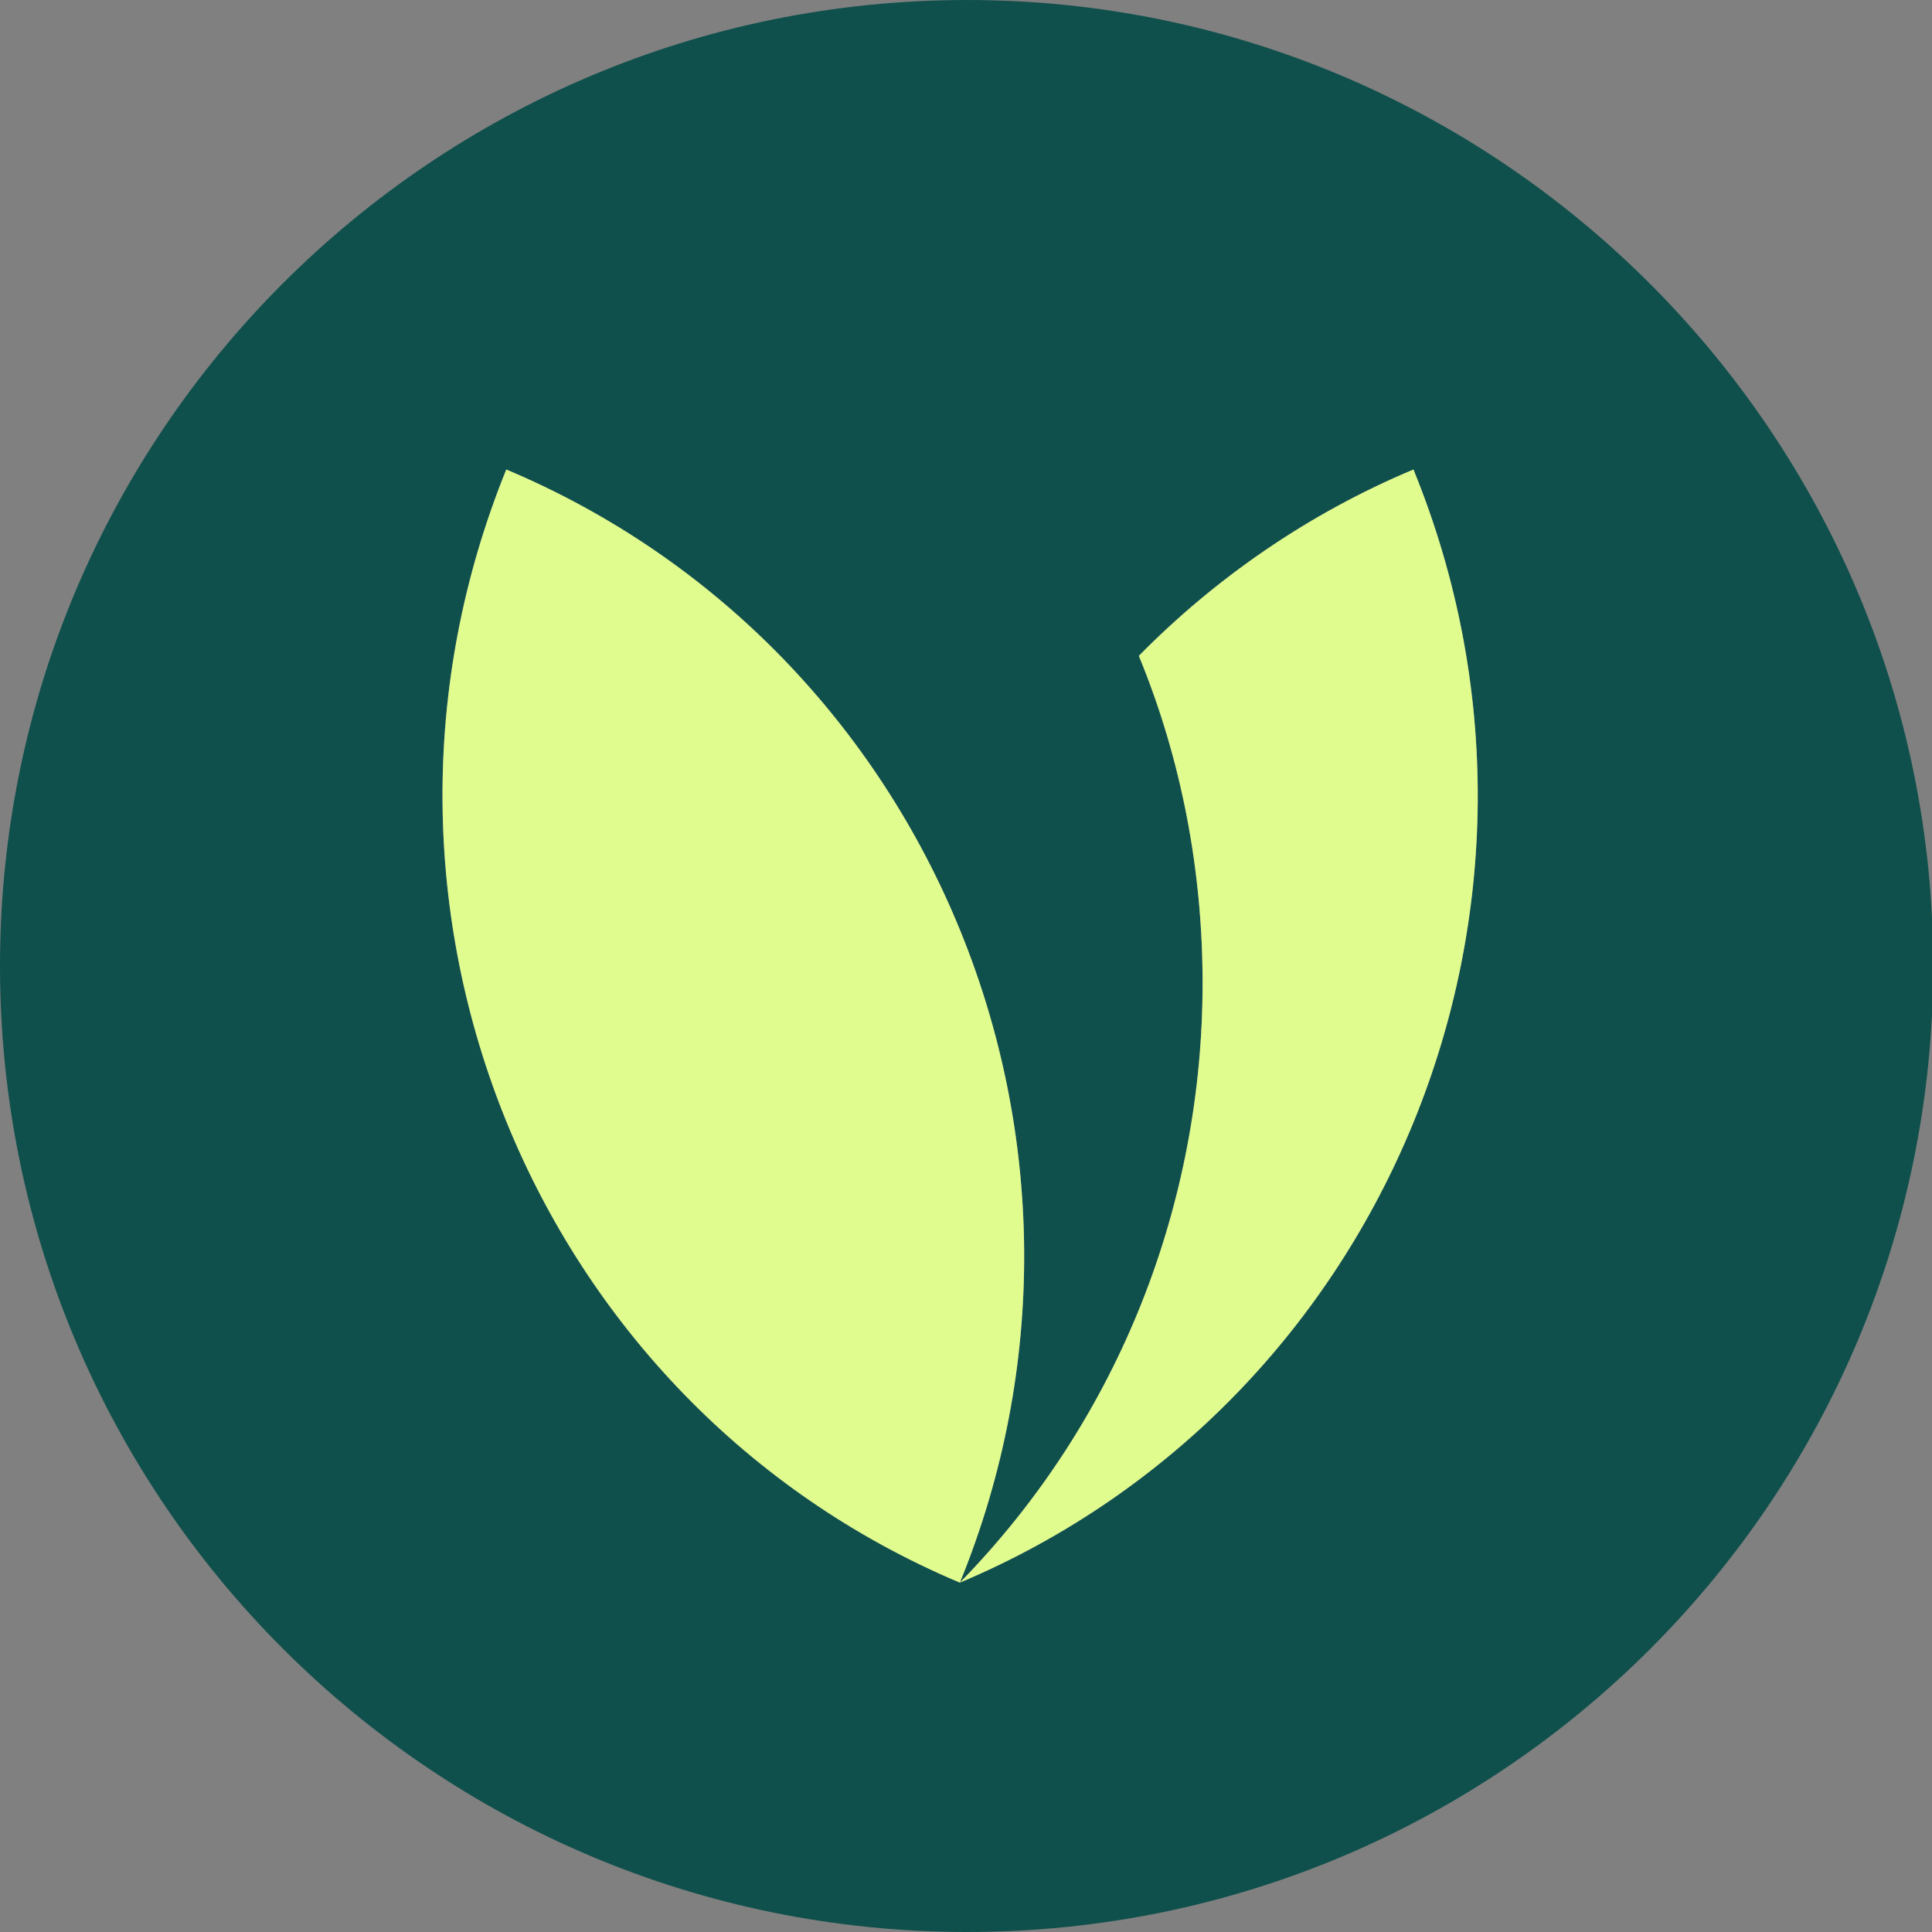
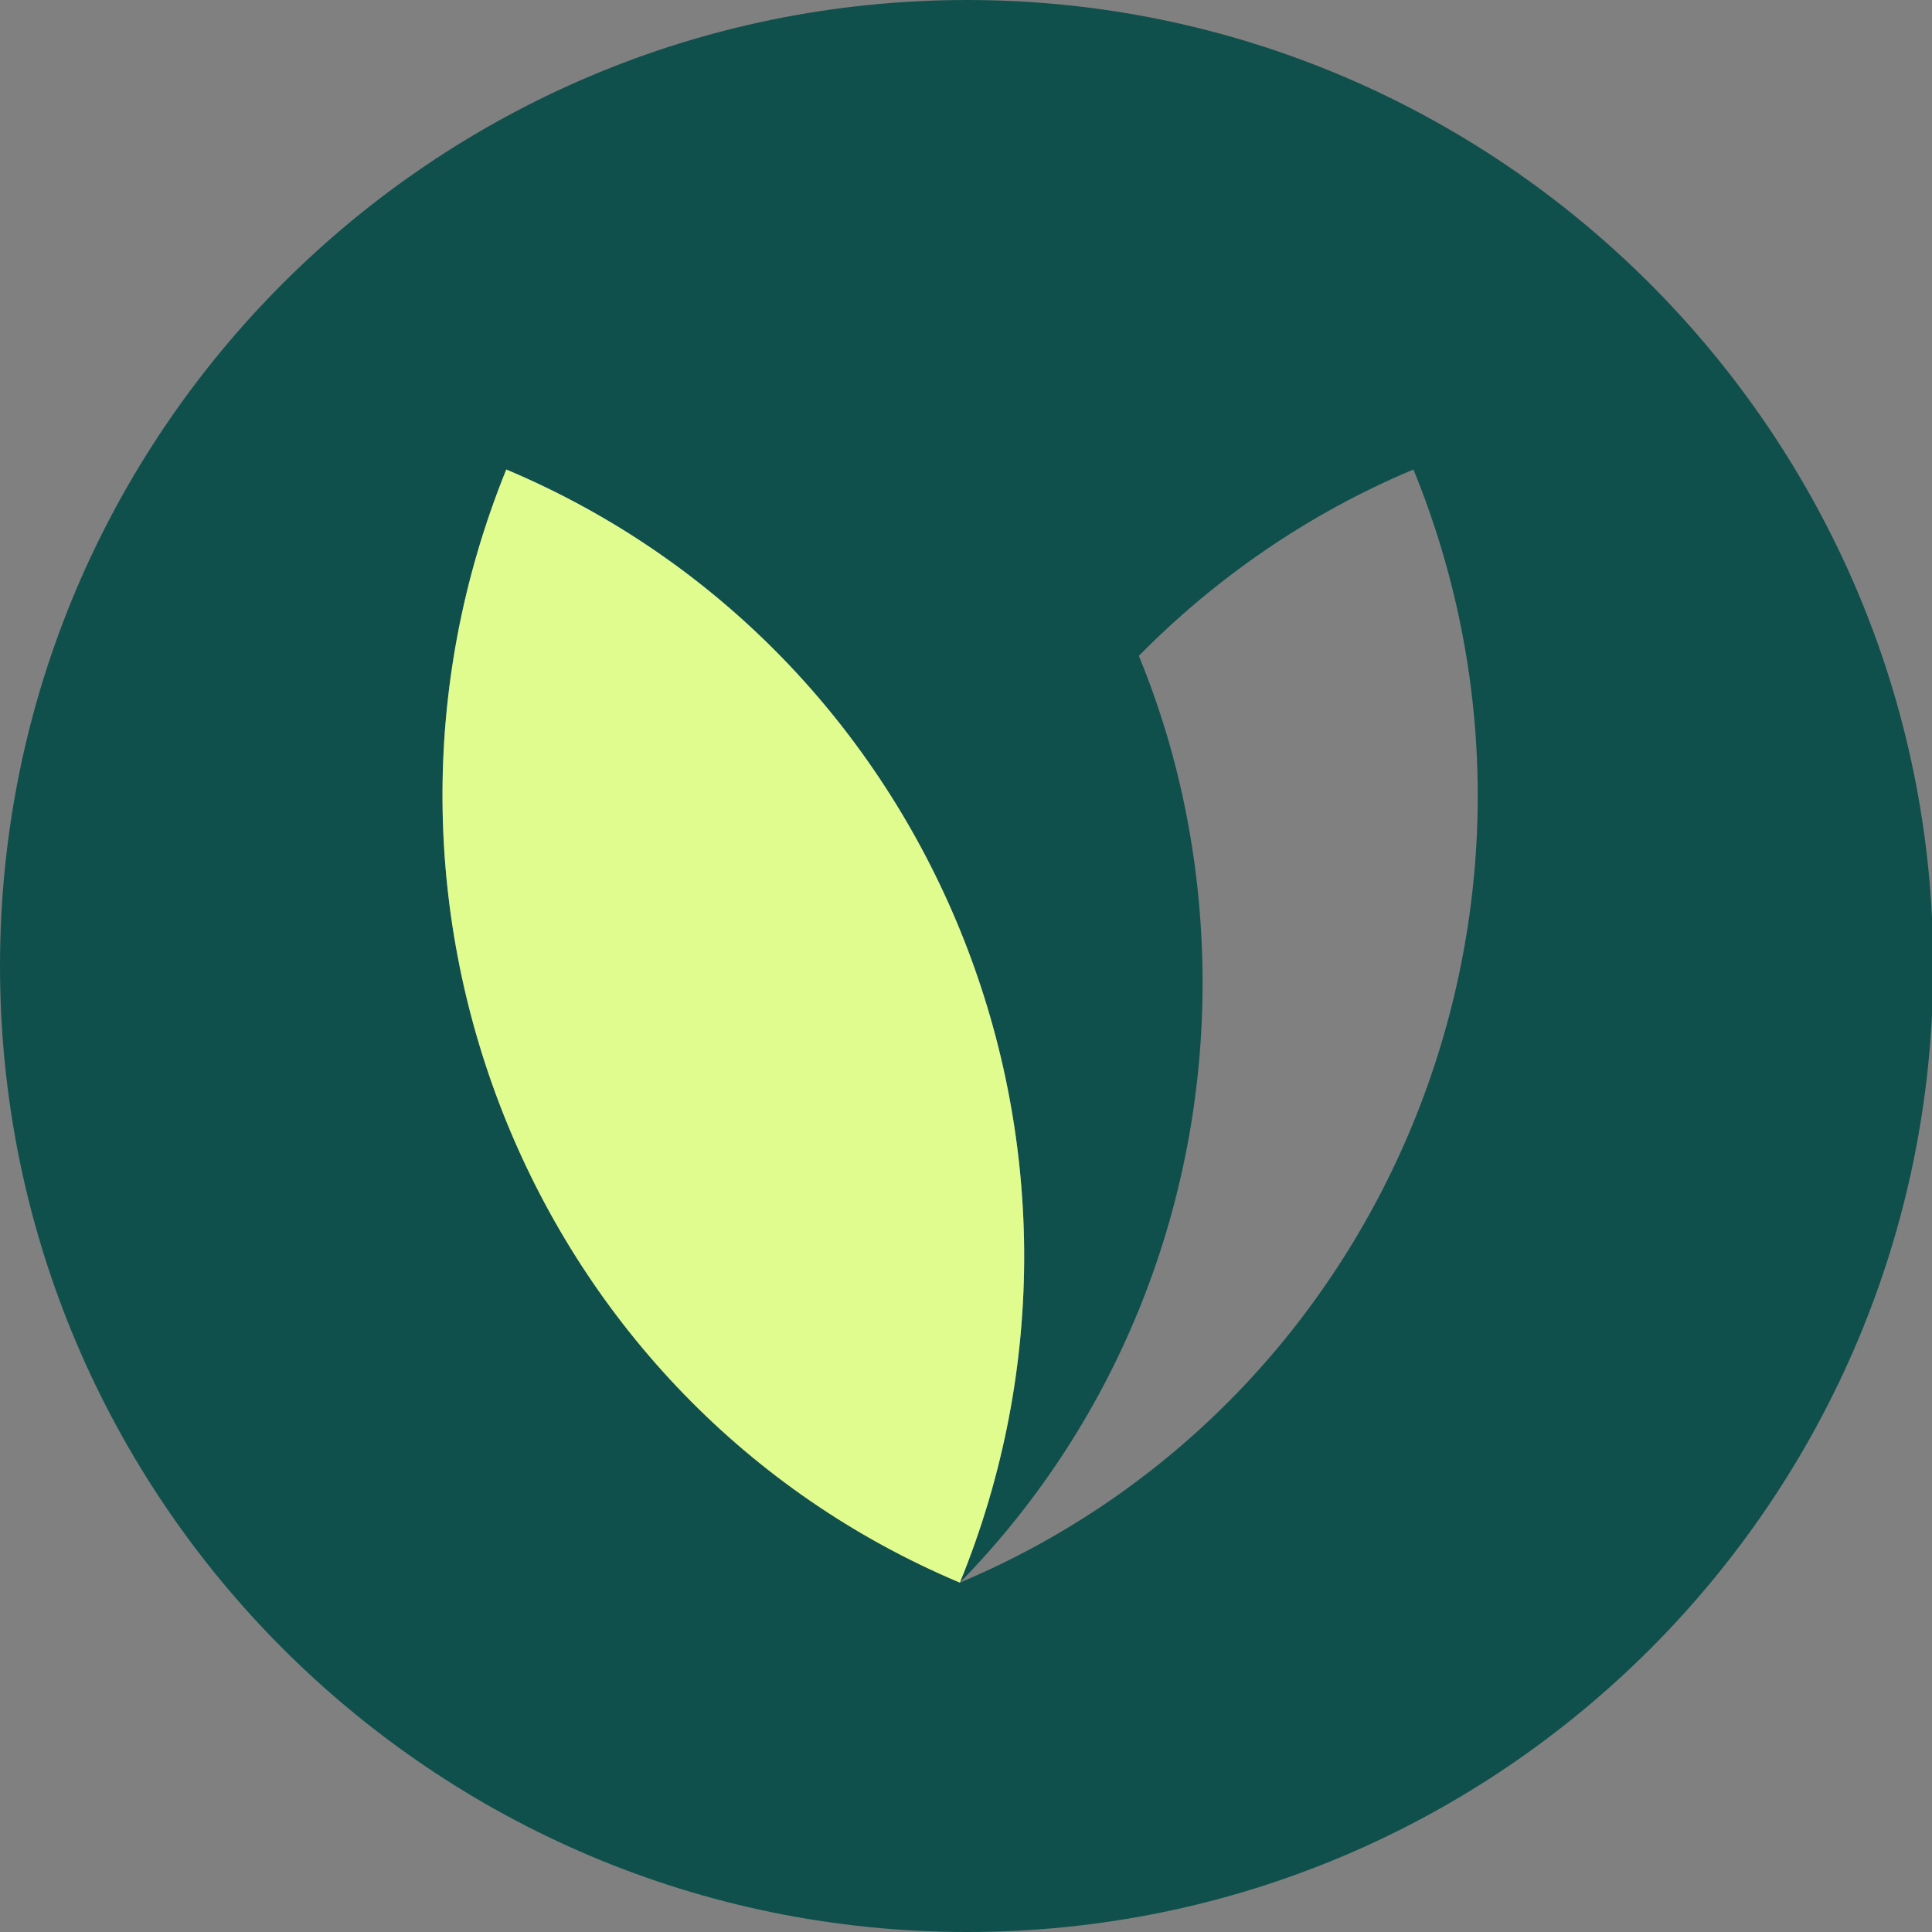
<svg xmlns="http://www.w3.org/2000/svg" id="Ebene_1" viewBox="0 0 15.76 15.76">
  <rect x="0" y="0" width="15.76" height="15.76" fill="#808080" stroke="none" />
  <path fill="#10504c" d="m7.89,0C3.53,0,0,3.53,0,7.88s3.53,7.88,7.89,7.88,7.88-3.54,7.88-7.88S12.23,0,7.89,0Zm-.06,12.91h0c-3.49-1.47-5.14-5.53-3.7-9.08,3.49,1.47,5.15,5.53,3.7,9.08,1.32-1.35,1.98-3.12,1.98-4.89,0-.91-.17-1.82-.52-2.67.62-.63,1.38-1.16,2.24-1.52,1.45,3.55-.21,7.61-3.7,9.08Z" />
-   <path fill="#E0FC8F" d="m7.83,12.91c1.32-1.35,1.98-3.12,1.98-4.89,0-.91-.17-1.82-.52-2.67.62-.63,1.38-1.16,2.24-1.52,1.45,3.55-.21,7.61-3.7,9.08Z" />
  <path fill="#E0FC8F" d="m7.83,12.91h0c-3.49-1.47-5.14-5.53-3.7-9.08,3.49,1.47,5.15,5.53,3.7,9.08Z" />
</svg>